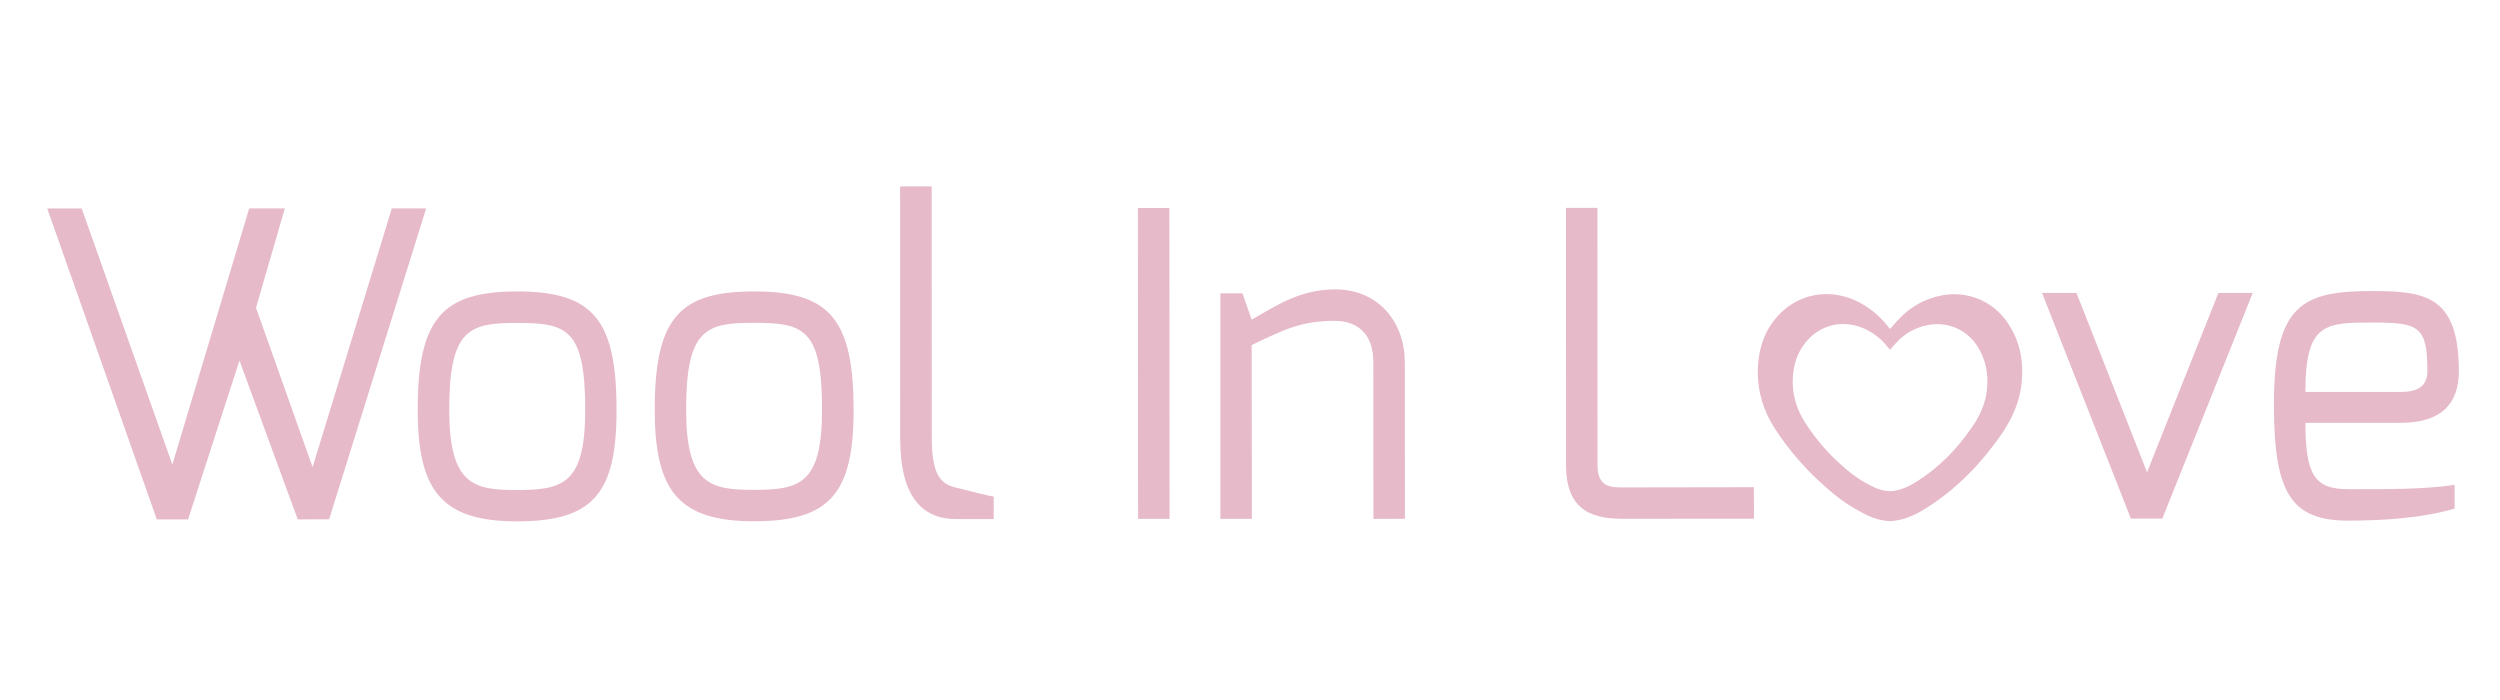
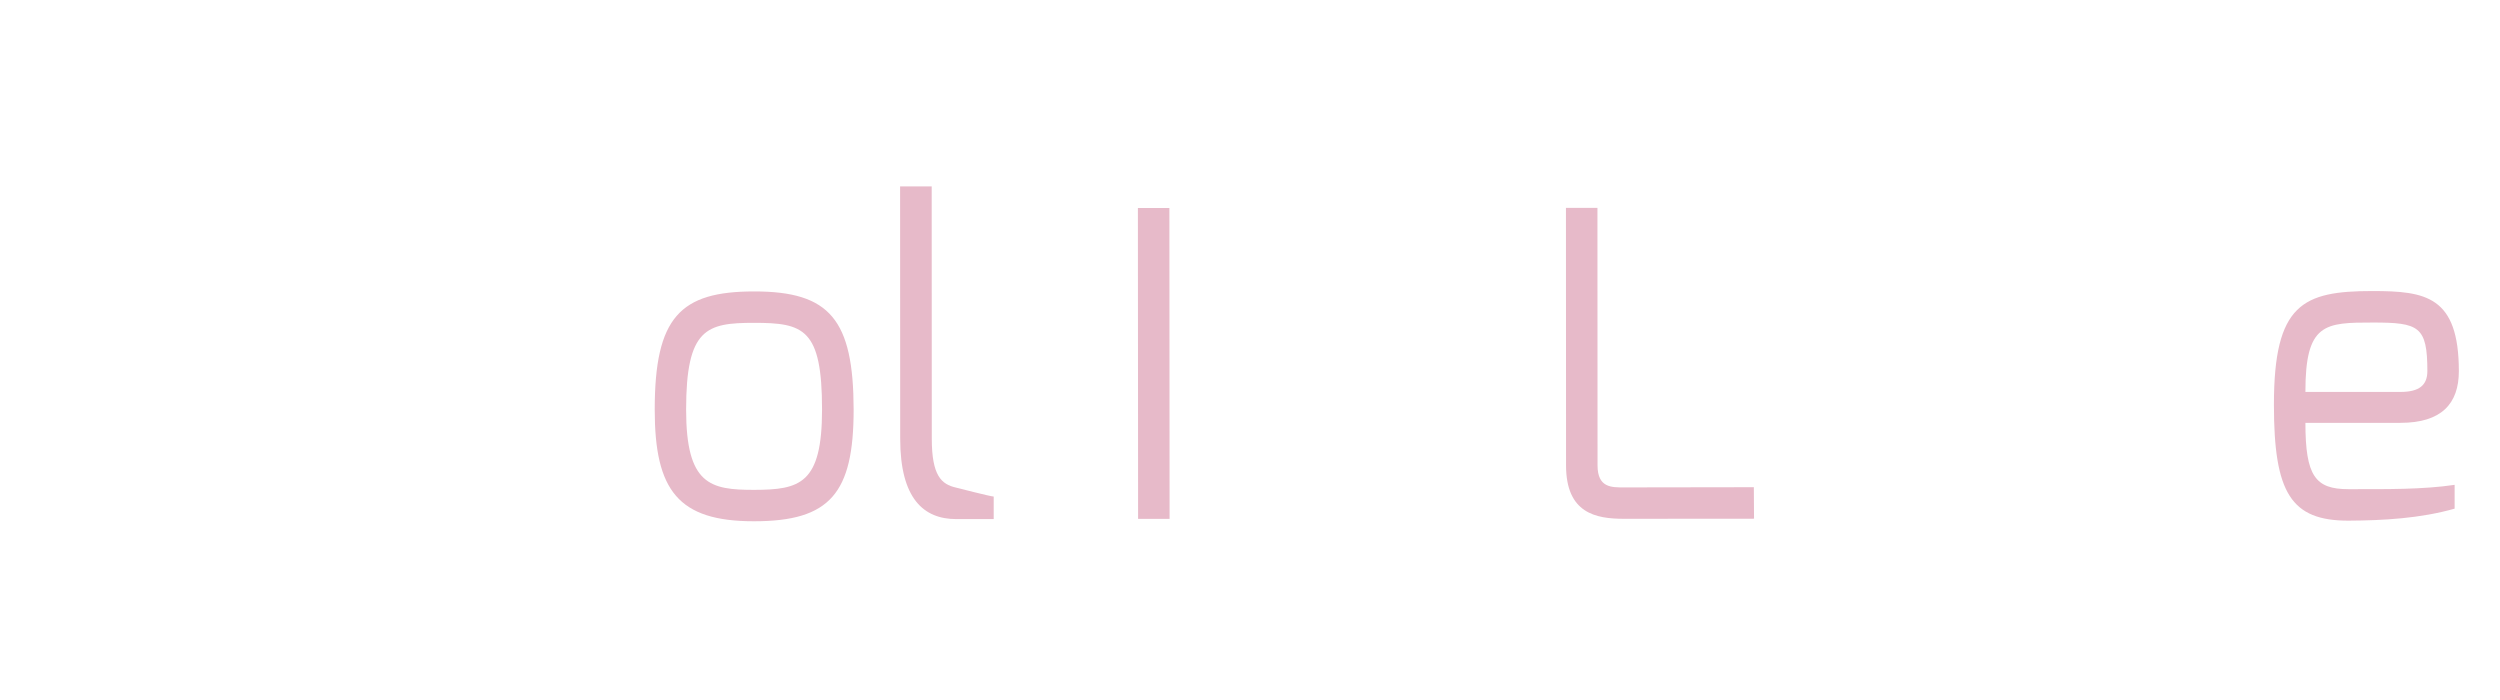
<svg xmlns="http://www.w3.org/2000/svg" xmlns:ns1="http://xml.openoffice.org/svg/export" version="1.2" width="254mm" height="71.12mm" viewBox="0 0 25400 7112" preserveAspectRatio="xMidYMid" fill-rule="evenodd" stroke-width="28.222" stroke-linejoin="round" xml:space="preserve">
  <defs class="ClipPathGroup">
    <clipPath id="presentation_clip_path" clipPathUnits="userSpaceOnUse">
      <rect x="0" y="0" width="25400" height="7112" />
    </clipPath>
    <clipPath id="presentation_clip_path_shrink" clipPathUnits="userSpaceOnUse">
      <rect x="25" y="7" width="25350" height="7098" />
    </clipPath>
  </defs>
  <defs class="TextShapeIndex">
    <g ns1:slide="id1" ns1:id-list="id3 id4 id5 id6 id7 id8 id9 id10 id11 id12" />
  </defs>
  <defs class="EmbeddedBulletChars">
    <g id="bullet-char-template-57356" transform="scale(0,-0)">
      <path d="M 580,1141 L 1163,571 580,0 -4,571 580,1141 Z" />
    </g>
    <g id="bullet-char-template-57354" transform="scale(0,-0)">
      <path d="M 8,1128 L 1137,1128 1137,0 8,0 8,1128 Z" />
    </g>
    <g id="bullet-char-template-10146" transform="scale(0,-0)">
      <path d="M 174,0 L 602,739 174,1481 1456,739 174,0 Z M 1358,739 L 309,1346 659,739 1358,739 Z" />
    </g>
    <g id="bullet-char-template-10132" transform="scale(0,-0)">
      <path d="M 2015,739 L 1276,0 717,0 1260,543 174,543 174,936 1260,936 717,1481 1274,1481 2015,739 Z" />
    </g>
    <g id="bullet-char-template-10007" transform="scale(0,-0)">
      <path d="M 0,-2 C -7,14 -16,27 -25,37 L 356,567 C 262,823 215,952 215,954 215,979 228,992 255,992 264,992 276,990 289,987 310,991 331,999 354,1012 L 381,999 492,748 772,1049 836,1024 860,1049 C 881,1039 901,1025 922,1006 886,937 835,863 770,784 769,783 710,716 594,584 L 774,223 C 774,196 753,168 711,139 L 727,119 C 717,90 699,76 672,76 641,76 570,178 457,381 L 164,-76 C 142,-110 111,-127 72,-127 30,-127 9,-110 8,-76 1,-67 -2,-52 -2,-32 -2,-23 -1,-13 0,-2 Z" />
    </g>
    <g id="bullet-char-template-10004" transform="scale(0,-0)">
      <path d="M 285,-33 C 182,-33 111,30 74,156 52,228 41,333 41,471 41,549 55,616 82,672 116,743 169,778 240,778 293,778 328,747 346,684 L 369,508 C 377,444 397,411 428,410 L 1163,1116 C 1174,1127 1196,1133 1229,1133 1271,1133 1292,1118 1292,1087 L 1292,965 C 1292,929 1282,901 1262,881 L 442,47 C 390,-6 338,-33 285,-33 Z" />
    </g>
    <g id="bullet-char-template-9679" transform="scale(0,-0)">
      <path d="M 813,0 C 632,0 489,54 383,161 276,268 223,411 223,592 223,773 276,916 383,1023 489,1130 632,1184 813,1184 992,1184 1136,1130 1245,1023 1353,916 1407,772 1407,592 1407,412 1353,268 1245,161 1136,54 992,0 813,0 Z" />
    </g>
    <g id="bullet-char-template-8226" transform="scale(0,-0)">
      <path d="M 346,457 C 273,457 209,483 155,535 101,586 74,649 74,723 74,796 101,859 155,911 209,963 273,989 346,989 419,989 480,963 531,910 582,859 608,796 608,723 608,648 583,586 532,535 482,483 420,457 346,457 Z" />
    </g>
    <g id="bullet-char-template-8211" transform="scale(0,-0)">
      <path d="M -4,459 L 1135,459 1135,606 -4,606 -4,459 Z" />
    </g>
    <g id="bullet-char-template-61548" transform="scale(0,-0)">
      <path d="M 173,740 C 173,903 231,1043 346,1159 462,1274 601,1332 765,1332 928,1332 1067,1274 1183,1159 1299,1043 1357,903 1357,740 1357,577 1299,437 1183,322 1067,206 928,148 765,148 601,148 462,206 346,322 231,437 173,577 173,740 Z" />
    </g>
  </defs>
  <g>
    <g id="id2" class="Master_Slide">
      <g id="bg-id2" class="Background" />
      <g id="bo-id2" class="BackgroundObjects" />
    </g>
  </g>
  <g class="SlideGroup">
    <g>
      <g id="container-id1">
        <g id="id1" class="Slide" clip-path="url(#presentation_clip_path)">
          <g class="Page">
            <g class="com.sun.star.drawing.PolyPolygonShape">
              <g id="id3">
                <rect class="BoundingBox" stroke="none" fill="none" x="479" y="2116" width="3853" height="3163" />
-                 <path fill="rgb(231,186,201)" stroke="none" d="M 830,2118 L 1751,4720 2532,2117 2894,2117 2601,3127 3176,4746 3981,2117 4330,2117 3344,5276 3025,5277 2433,3663 1911,5277 1593,5277 480,2118 830,2118 Z" />
              </g>
            </g>
            <g class="com.sun.star.drawing.ClosedBezierShape">
              <g id="id4">
                <rect class="BoundingBox" stroke="none" fill="none" x="4244" y="2961" width="2022" height="2338" />
-                 <path fill="rgb(231,186,201)" stroke="none" d="M 5255,4979 C 5721,4977 5946,4917 5946,4162 5945,3341 5759,3281 5255,3281 4772,3281 4564,3337 4564,4162 4565,4927 4811,4979 5255,4979 Z M 5255,2961 C 6027,2961 6264,3250 6264,4162 6266,5012 6028,5297 5255,5297 4483,5298 4244,4982 4244,4163 4243,3225 4504,2962 5255,2961 Z" />
              </g>
            </g>
            <g class="com.sun.star.drawing.ClosedBezierShape">
              <g id="id5">
                <rect class="BoundingBox" stroke="none" fill="none" x="6651" y="2961" width="2023" height="2336" />
                <path fill="rgb(231,186,201)" stroke="none" d="M 7662,4977 C 8128,4976 8352,4916 8352,4161 8352,3340 8166,3280 7661,3280 7178,3280 6971,3336 6971,4162 6971,4926 7217,4977 7662,4977 Z M 7661,2961 C 8433,2960 8671,3249 8673,4161 8673,5011 8434,5296 7662,5296 6890,5297 6652,4982 6652,4162 6652,3224 6910,2961 7661,2961 Z" />
              </g>
            </g>
            <g class="com.sun.star.drawing.ClosedBezierShape">
              <g id="id6">
                <rect class="BoundingBox" stroke="none" fill="none" x="9144" y="1893" width="954" height="3382" />
                <path fill="rgb(231,186,201)" stroke="none" d="M 9145,1894 L 9466,1894 9467,4457 C 9467,4834 9565,4920 9713,4954 9713,4954 10067,5045 10096,5045 L 10096,5274 9716,5274 C 9385,5274 9146,5067 9146,4457 L 9145,1894 Z" />
              </g>
            </g>
            <g class="com.sun.star.drawing.PolyPolygonShape">
              <g id="id7">
                <rect class="BoundingBox" stroke="none" fill="none" x="11560" y="2112" width="324" height="3162" />
                <path fill="rgb(231,186,201)" stroke="none" d="M 11561,2113 L 11881,2113 11883,5272 11563,5272 11561,2113 Z" />
              </g>
            </g>
            <g class="com.sun.star.drawing.ClosedBezierShape">
              <g id="id8">
                <rect class="BoundingBox" stroke="none" fill="none" x="12399" y="2940" width="1876" height="2334" />
-                 <path fill="rgb(231,186,201)" stroke="none" d="M 12399,2980 L 12623,2980 12717,3248 C 12981,3096 13215,2941 13564,2940 14022,2940 14273,3294 14273,3674 L 14274,5271 13954,5272 13953,3674 C 13953,3389 13785,3260 13564,3260 13220,3260 13051,3346 12717,3506 L 12719,5272 12399,5272 12399,2980 Z" />
              </g>
            </g>
            <g class="com.sun.star.drawing.ClosedBezierShape">
              <g id="id9">
                <rect class="BoundingBox" stroke="none" fill="none" x="15910" y="2111" width="1912" height="3162" />
                <path fill="rgb(231,186,201)" stroke="none" d="M 15910,2112 L 16230,2112 16231,4728 C 16231,4956 16374,4952 16498,4952 L 17819,4950 17821,5270 16499,5271 C 16214,5271 15911,5215 15911,4728 L 15910,2112 Z" />
              </g>
            </g>
            <g class="com.sun.star.drawing.PolyPolygonShape">
              <g id="id10">
                <rect class="BoundingBox" stroke="none" fill="none" x="20746" y="2975" width="2144" height="2295" />
-                 <path fill="rgb(231,186,201)" stroke="none" d="M 21097,2976 L 21814,4798 22539,2976 22888,2976 21969,5269 21650,5269 20747,2976 21097,2976 Z" />
              </g>
            </g>
            <g class="com.sun.star.drawing.ClosedBezierShape">
              <g id="id11">
                <rect class="BoundingBox" stroke="none" fill="none" x="23103" y="2957" width="1881" height="2334" />
                <path fill="rgb(231,186,201)" stroke="none" d="M 24389,3982 C 24580,3982 24662,3913 24662,3770 24662,3315 24576,3277 24109,3277 23621,3277 23422,3282 23423,3982 L 24389,3982 Z M 24104,2957 C 24645,2957 24981,3009 24982,3770 24982,4102 24805,4296 24389,4296 L 23423,4296 C 23423,4836 23523,4970 23860,4970 24255,4970 24616,4974 24939,4926 L 24939,5168 C 24590,5267 24217,5288 23860,5290 23277,5290 23103,5009 23103,4112 23103,3088 23396,2957 24104,2957 Z" />
              </g>
            </g>
            <g class="com.sun.star.drawing.ClosedBezierShape">
              <g id="id12">
                <rect class="BoundingBox" stroke="none" fill="none" x="17858" y="2988" width="2690" height="2308" />
-                 <path fill="rgb(231,186,201)" stroke="none" d="M 20189,3948 C 20175,4098 20114,4230 20027,4352 19879,4566 19700,4749 19480,4889 19404,4937 19325,4976 19235,4988 19223,4990 19212,4990 19201,4990 19145,4988 19088,4974 19038,4949 18928,4897 18828,4831 18738,4751 18583,4618 18449,4465 18340,4293 18260,4171 18215,4028 18214,3883 18214,3707 18265,3550 18395,3425 18483,3340 18603,3292 18726,3292 18808,3293 18888,3312 18960,3348 19048,3391 19124,3454 19184,3532 19189,3538 19195,3544 19200,3550 19201,3551 19203,3551 19205,3552 19227,3525 19248,3500 19273,3475 19355,3387 19464,3326 19584,3303 19617,3297 19650,3293 19682,3293 19850,3293 20007,3380 20093,3523 20176,3653 20202,3797 20189,3948 Z M 20412,3302 C 20293,3107 20082,2989 19854,2989 19810,2989 19764,2994 19720,3003 19558,3035 19410,3117 19297,3238 19264,3270 19236,3305 19205,3340 19203,3339 19200,3339 19199,3337 19191,3329 19185,3320 19178,3312 19096,3208 18992,3123 18874,3064 18775,3015 18665,2988 18555,2988 18387,2988 18226,3053 18103,3169 17926,3336 17859,3551 17859,3791 17861,3988 17920,4181 18028,4347 18177,4580 18362,4789 18572,4969 18694,5078 18830,5168 18978,5238 19048,5272 19124,5291 19201,5295 19216,5295 19231,5293 19246,5291 19369,5276 19477,5222 19579,5157 19879,4966 20121,4717 20324,4428 20439,4262 20524,4084 20541,3878 20560,3673 20525,3477 20412,3302 Z" />
              </g>
            </g>
          </g>
        </g>
      </g>
    </g>
  </g>
</svg>